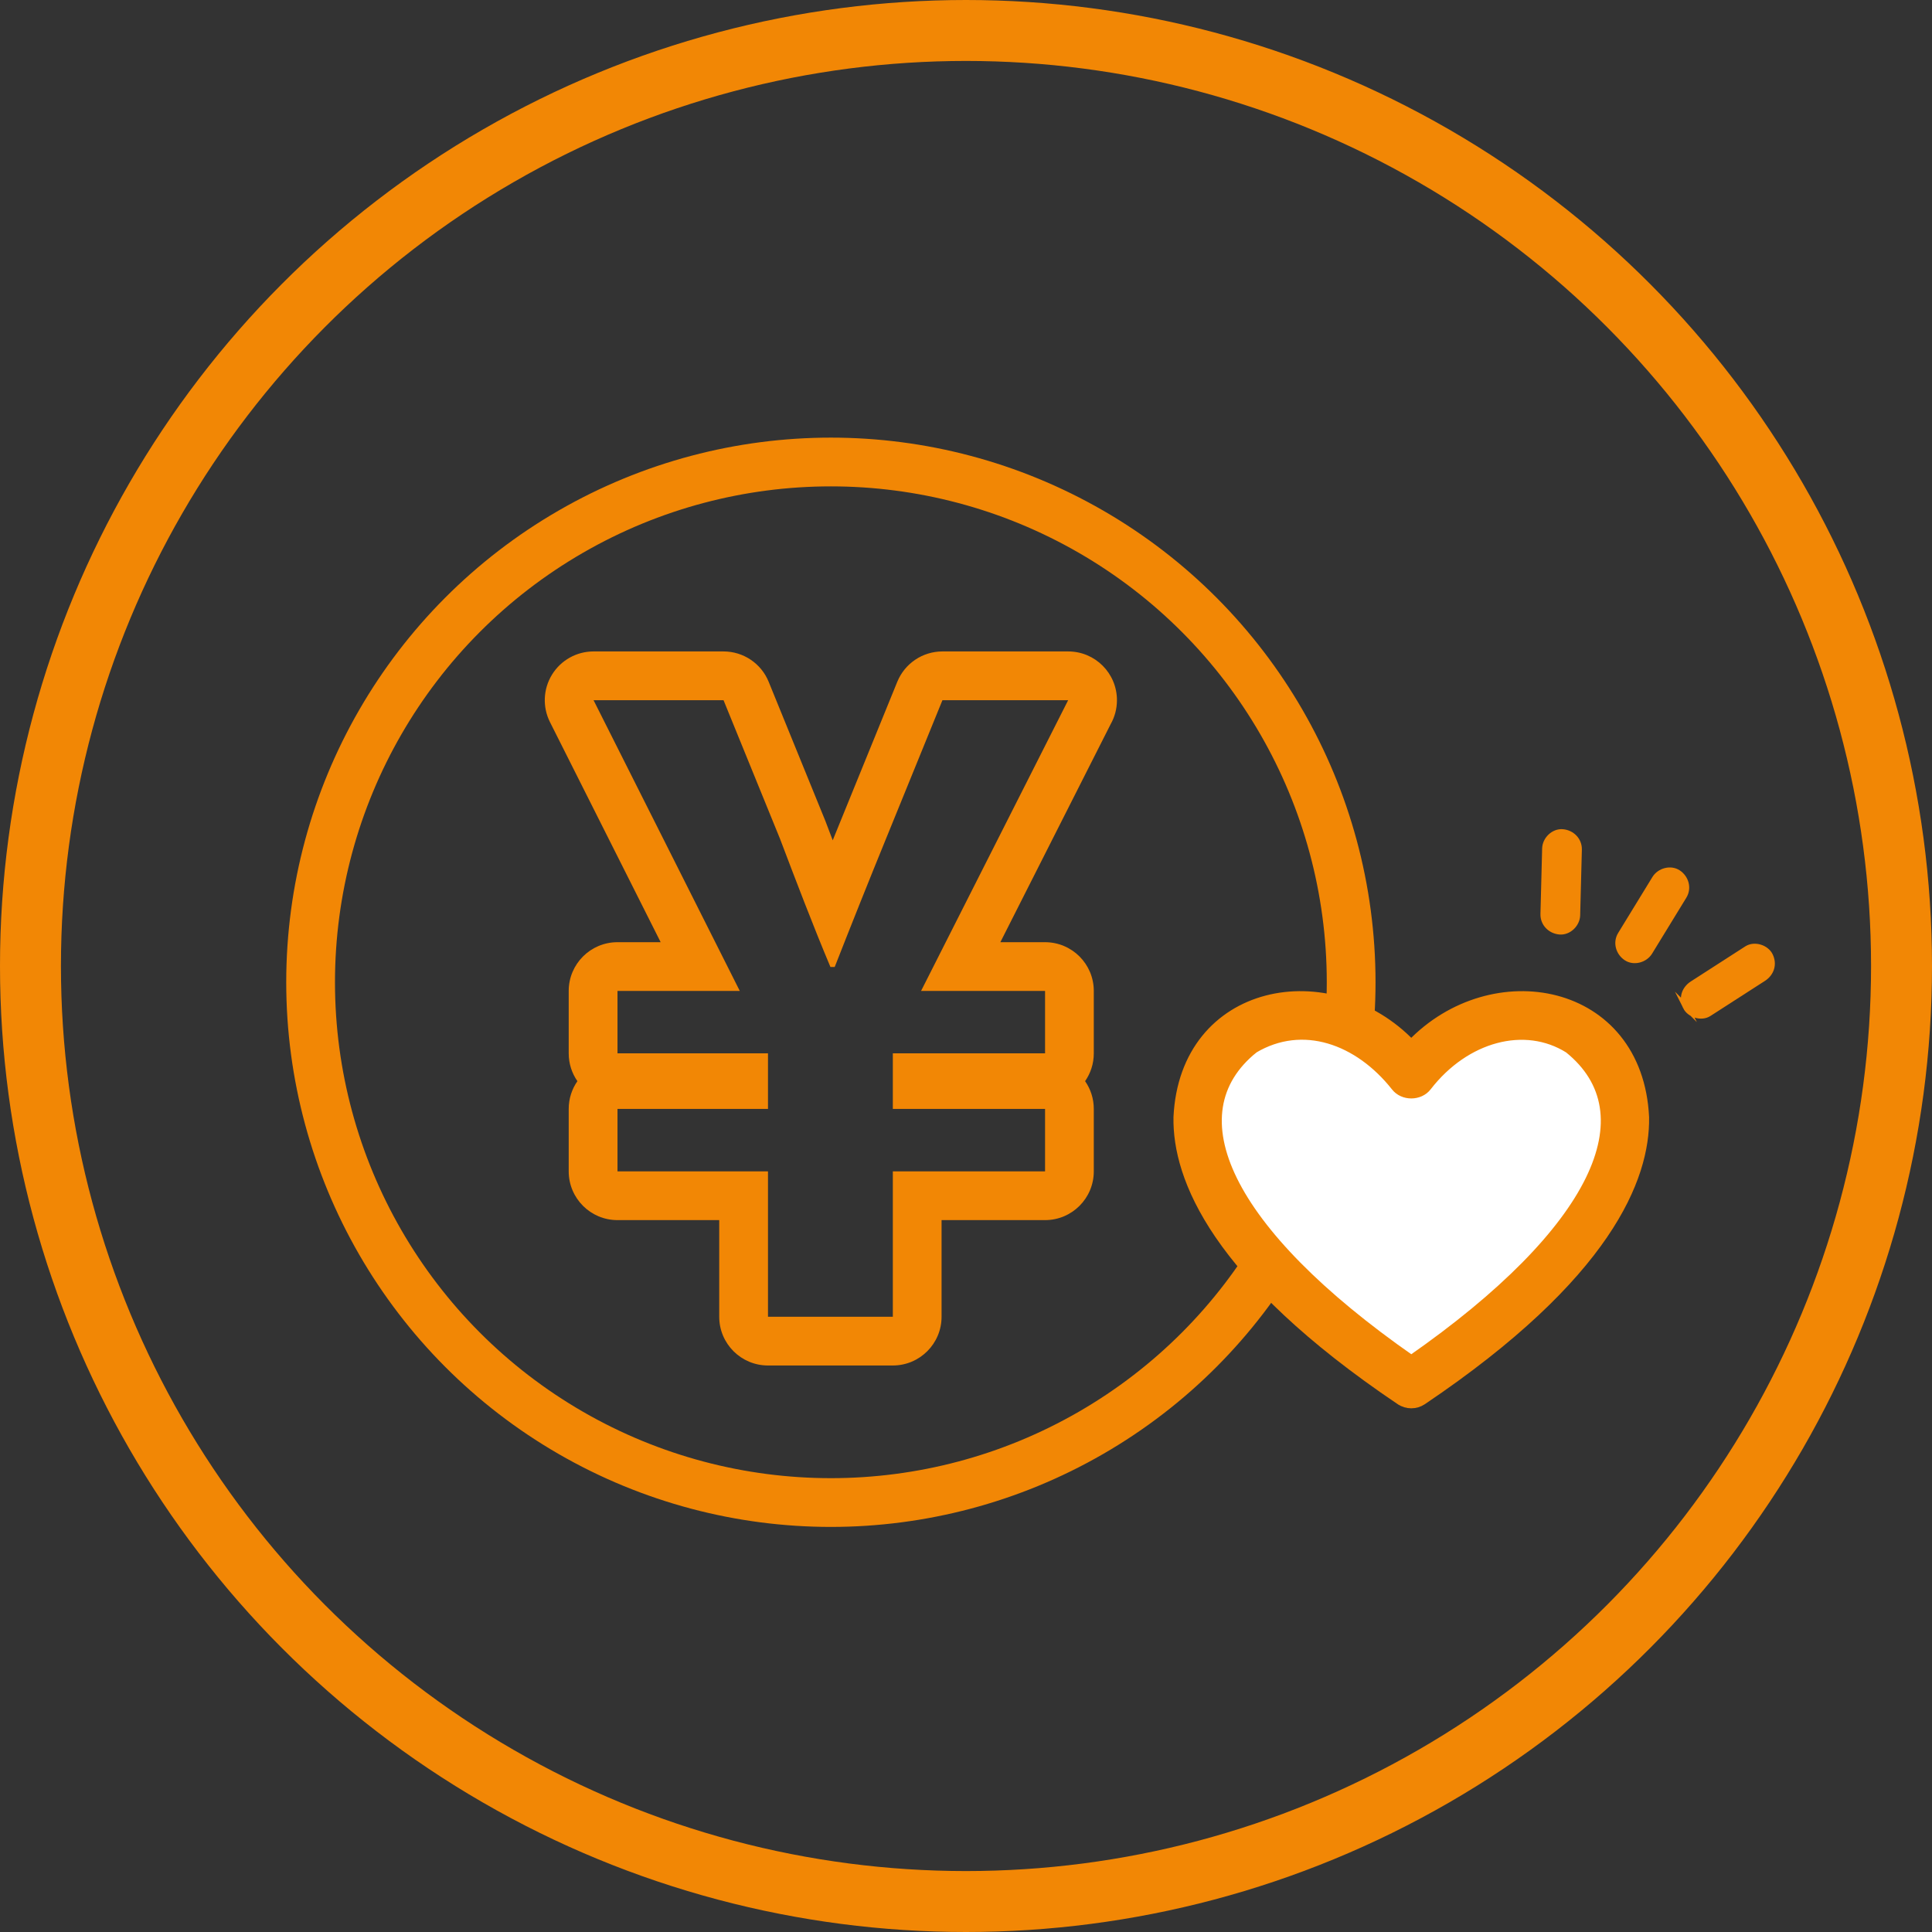
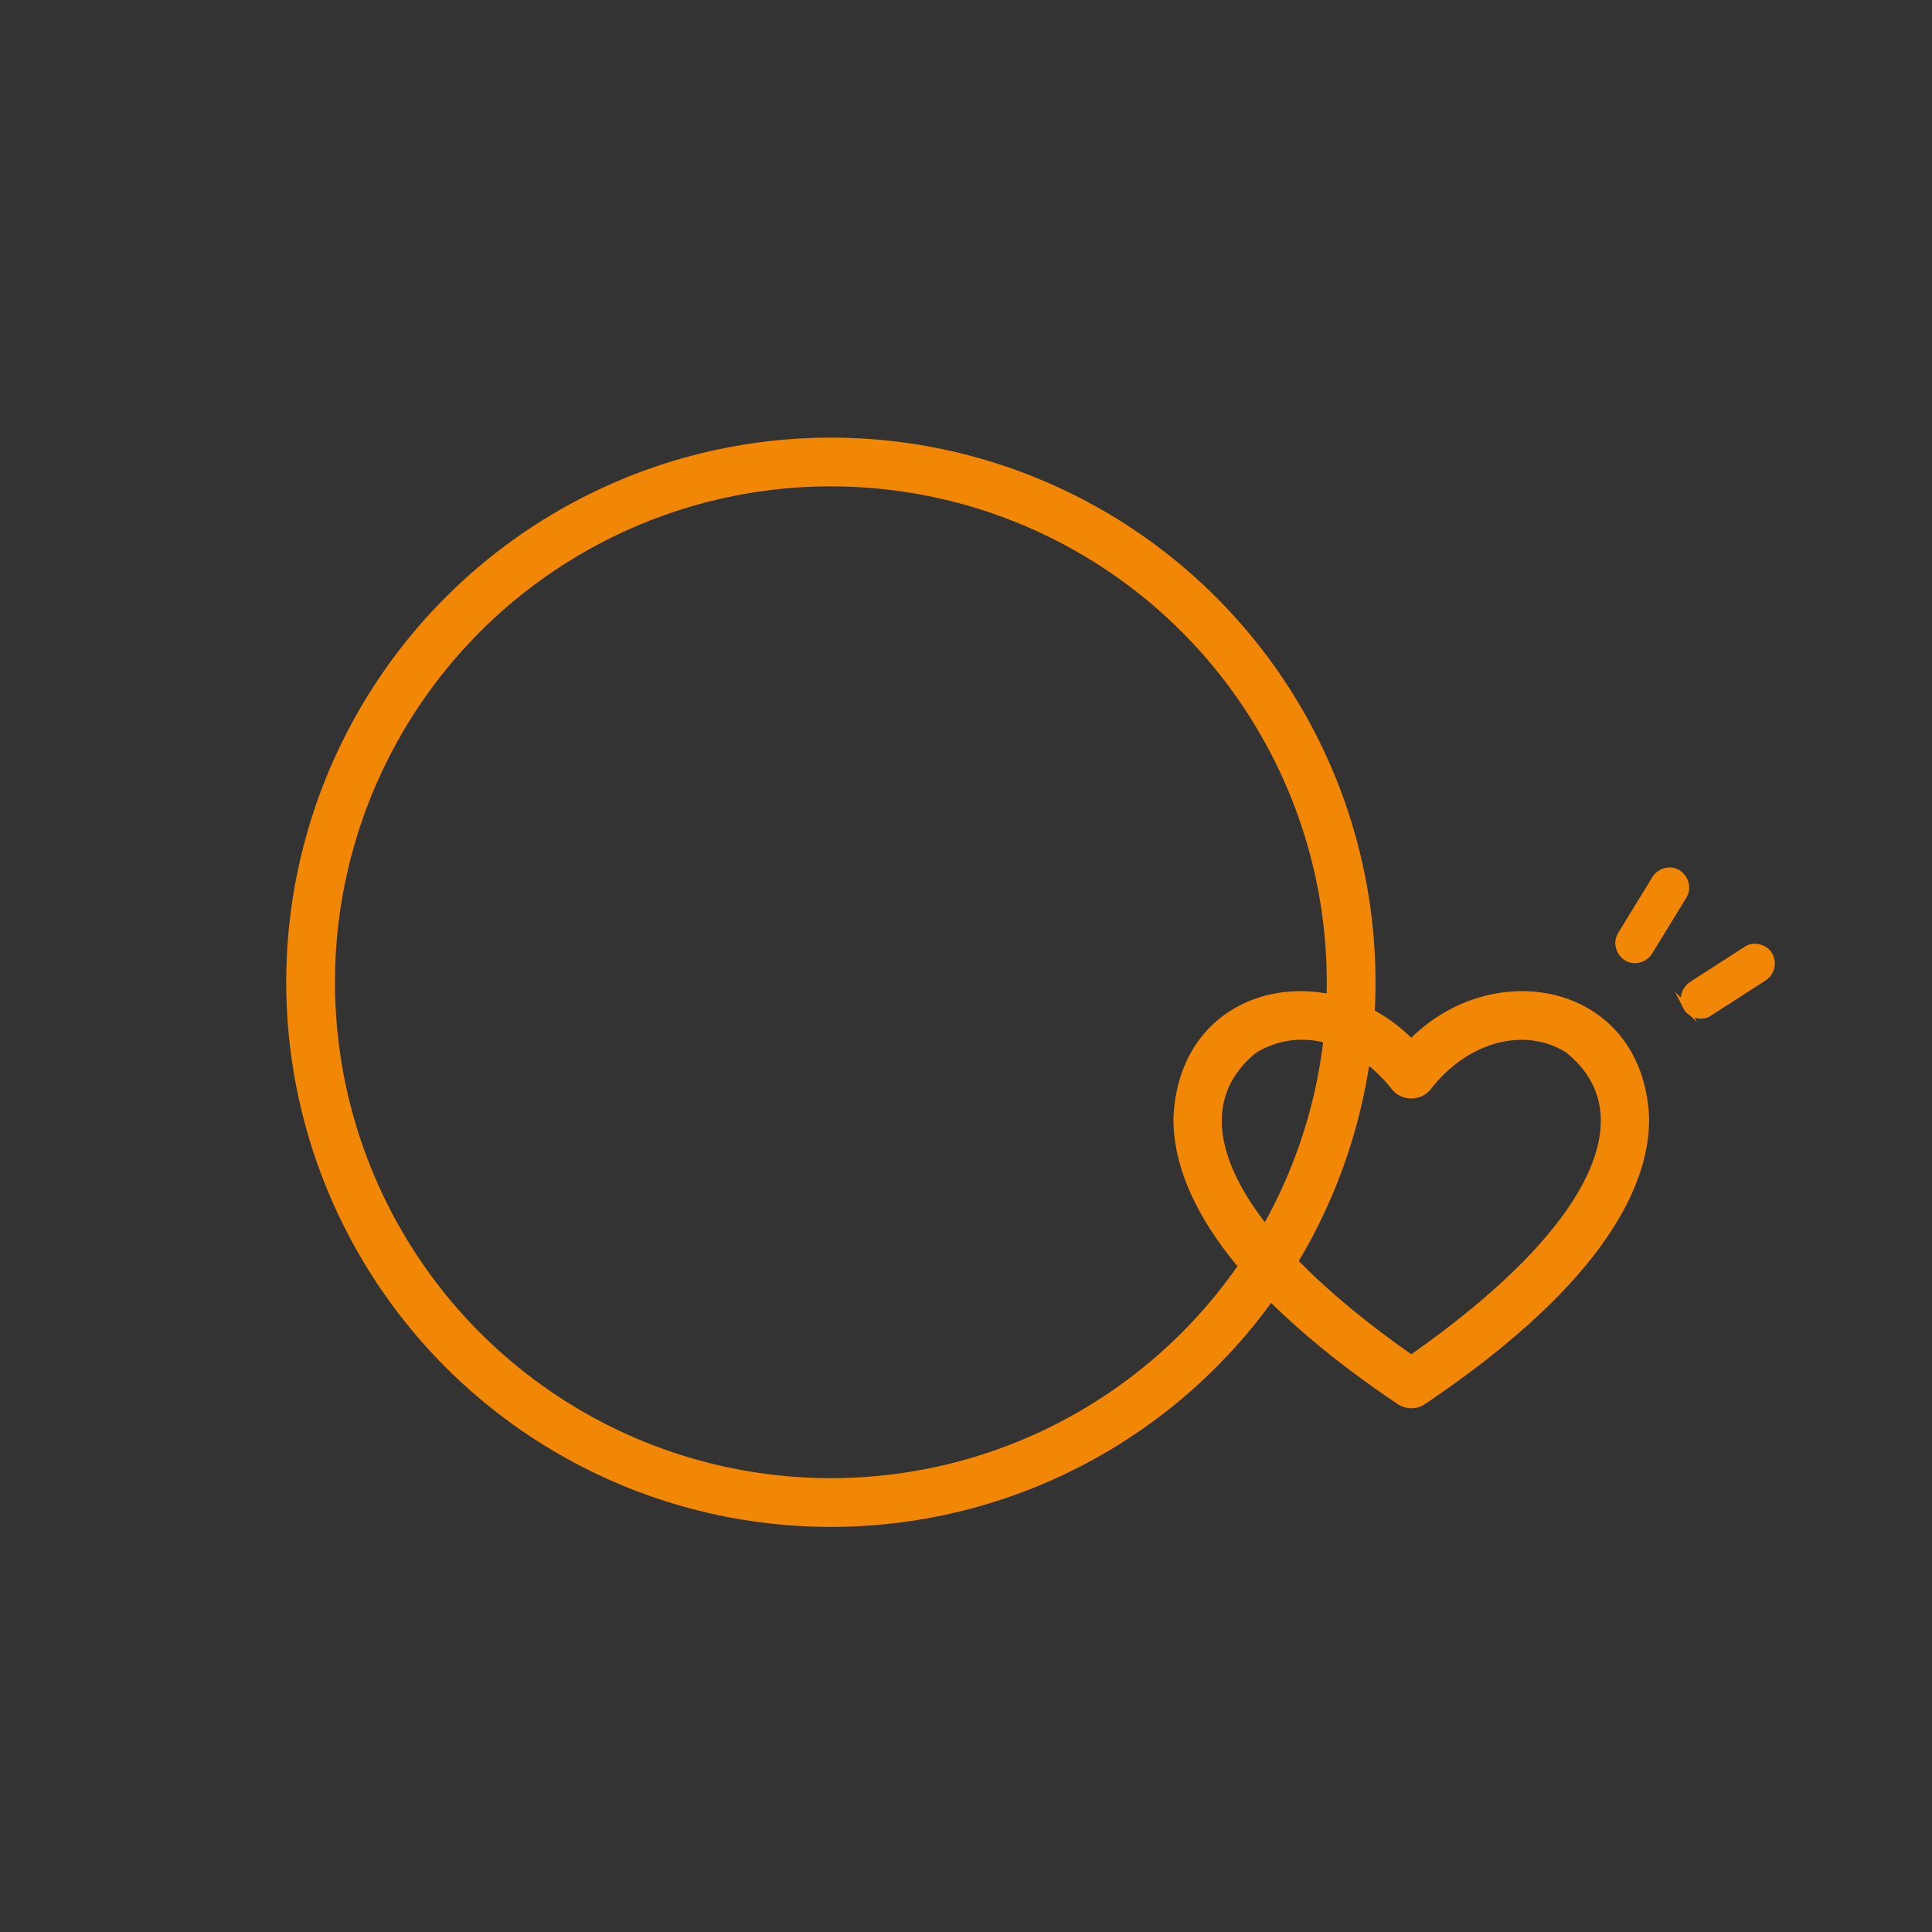
<svg xmlns="http://www.w3.org/2000/svg" id="_レイヤー_2" width="95.112" height="95.112" viewBox="0 0 95.112 95.112">
  <rect x="0" y="0" width="95.112" height="95.112" fill="#333333" stroke="none" />
  <g id="_デザイン">
    <g>
      <g>
        <circle cx="40.904" cy="48.357" r="25.613" style="fill:none; stroke:#f28705; stroke-linecap:round; stroke-linejoin:round; stroke-width:2.4px;" />
-         <path d="M52.585,34.47h.005m-.005,0l-7.241,14.313h6.104v3.073h-7.494v2.737h7.494v3.073h-7.494v7.157h-6.146v-7.157h-7.409v-3.073h7.409v-2.737h-7.409v-3.073h6.02l-7.199-14.313h6.399l2.779,6.82c.8,2.105,1.6,4.21,2.484,6.315h.21c.842-2.147,1.684-4.252,2.526-6.315l2.778-6.82h6.189m.005-2.4h-6.194c-.976,0-1.854,.591-2.223,1.494l-2.778,6.82c-.133,.326-.267,.654-.4,.984-.116-.305-.232-.61-.347-.912-.007-.018-.021-.054-.028-.072l-2.779-6.82c-.368-.904-1.247-1.494-2.223-1.494h-6.399c-.833,0-1.606,.432-2.043,1.141-.437,.709-.475,1.594-.101,2.338l5.449,10.835h-2.127c-1.325,0-2.4,1.074-2.4,2.4v3.073c0,.509,.158,.98,.428,1.368-.27,.388-.428,.86-.428,1.368v3.073c0,1.325,1.074,2.4,2.4,2.4h5.01v4.757c0,1.325,1.074,2.4,2.4,2.4h6.146c1.325,0,2.4-1.074,2.4-2.4v-4.757h5.094c1.325,0,2.4-1.074,2.4-2.4v-3.073c0-.509-.158-.98-.428-1.368,.27-.388,.428-.86,.428-1.368v-3.073c0-1.325-1.074-2.4-2.4-2.4h-2.2l5.434-10.741c.195-.347,.306-.747,.306-1.173,0-1.325-1.072-2.4-2.398-2.4h0Zm-.005,4.8h0Z" style="fill:#f28705;" />
      </g>
      <g>
        <path d="M81.414,46.528c-.07,.114-.14,.229-.21,.343-.227,.37-.768,.524-1.14,.274-.373-.251-.516-.745-.274-1.14,.492-.804,.984-1.608,1.477-2.412,.07-.114,.14-.229,.21-.343,.227-.37,.768-.524,1.14-.274,.373,.251,.516,.745,.274,1.14-.492,.804-.984,1.608-1.477,2.412Z" style="fill:#f28705; stroke:#f28705; stroke-miterlimit:10; stroke-width:.298px;" />
-         <path d="M77.653,44.651c-.004,.135-.007,.269-.01,.404-.011,.434-.412,.836-.856,.802-.451-.035-.813-.392-.802-.856,.024-.942,.049-1.884,.073-2.825,.004-.135,.007-.269,.01-.404,.011-.434,.412-.836,.856-.802,.451,.035,.814,.392,.802,.856-.024,.942-.048,1.884-.073,2.825Z" style="fill:#f28705; stroke:#f28705; stroke-miterlimit:10; stroke-width:.298px;" />
        <path d="M82.996,49.568c-.211-.425-.066-.875,.324-1.127,.784-.504,1.567-1.009,2.35-1.513,.111-.071,.222-.143,.333-.214,.365-.235,.938-.058,1.127,.324,.211,.425,.066,.875-.325,1.127-.783,.504-1.567,1.009-2.35,1.513-.111,.071-.222,.143-.333,.214-.365,.235-.937,.058-1.127-.325Z" style="fill:#f28705; stroke:#f28705; stroke-miterlimit:10; stroke-width:.298px;" />
      </g>
      <g>
-         <path d="M68.944,68.92c.322,.218,.745,.218,1.067,0,9.117-6.143,10.974-10.957,10.926-13.913-.304-6.424-7.474-7.735-11.46-3.564-3.986-4.171-11.156-2.86-11.46,3.564-.048,2.956,1.809,7.769,10.926,13.913Z" style="fill:#fff;" />
        <path d="M68.944,68.92c.322,.218,.745,.218,1.067,0,9.117-6.143,10.974-10.957,10.926-13.913-.304-6.424-7.474-7.735-11.46-3.564-3.986-4.171-11.156-2.86-11.46,3.564-.048,2.956,1.809,7.769,10.926,13.913Zm-7.232-17.312c2.414-1.435,5.175-.452,7.009,1.869,.362,.469,1.151,.469,1.513,0,1.889-2.447,4.839-3.233,7.009-1.869,3.991,3.214,1.381,8.994-7.765,15.364-9.142-6.366-11.759-12.151-7.765-15.364Z" style="fill:#f28705; stroke:#f28705; stroke-miterlimit:10; stroke-width:.495px;" />
      </g>
    </g>
-     <circle cx="47.556" cy="47.556" r="46.056" style="fill:none; stroke:#f28705; stroke-miterlimit:10; stroke-width:3px;" />
  </g>
</svg>